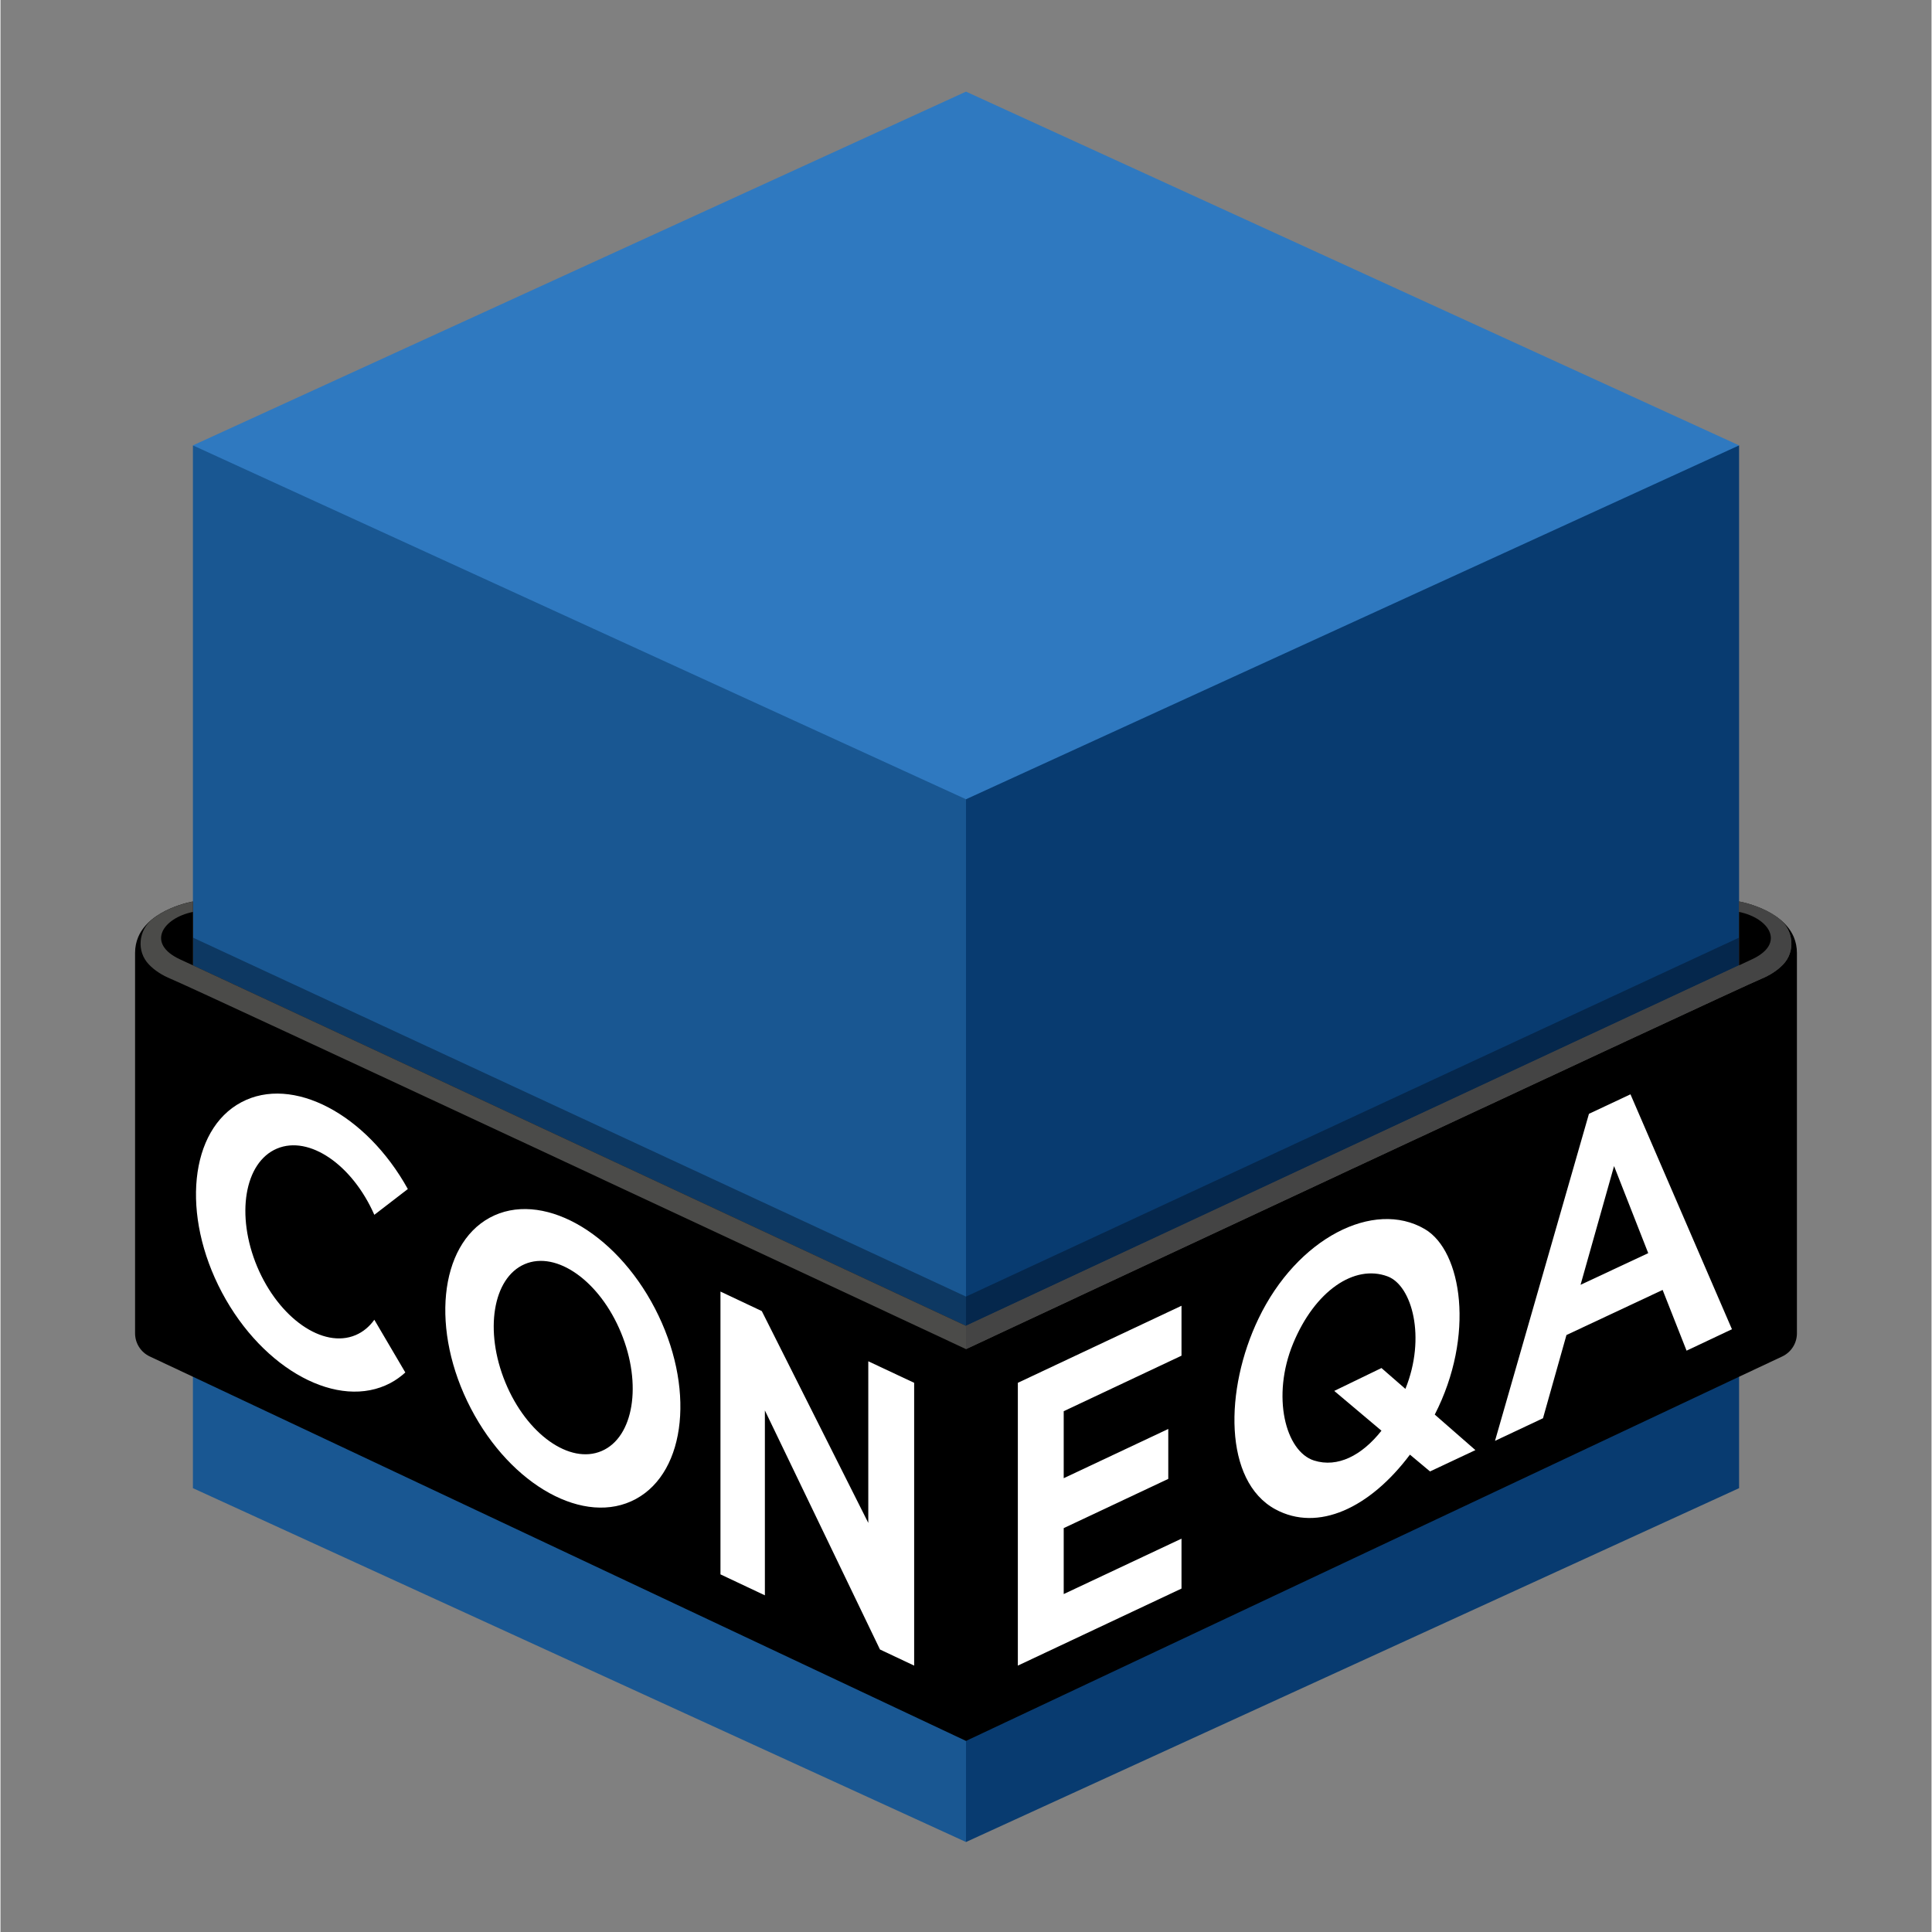
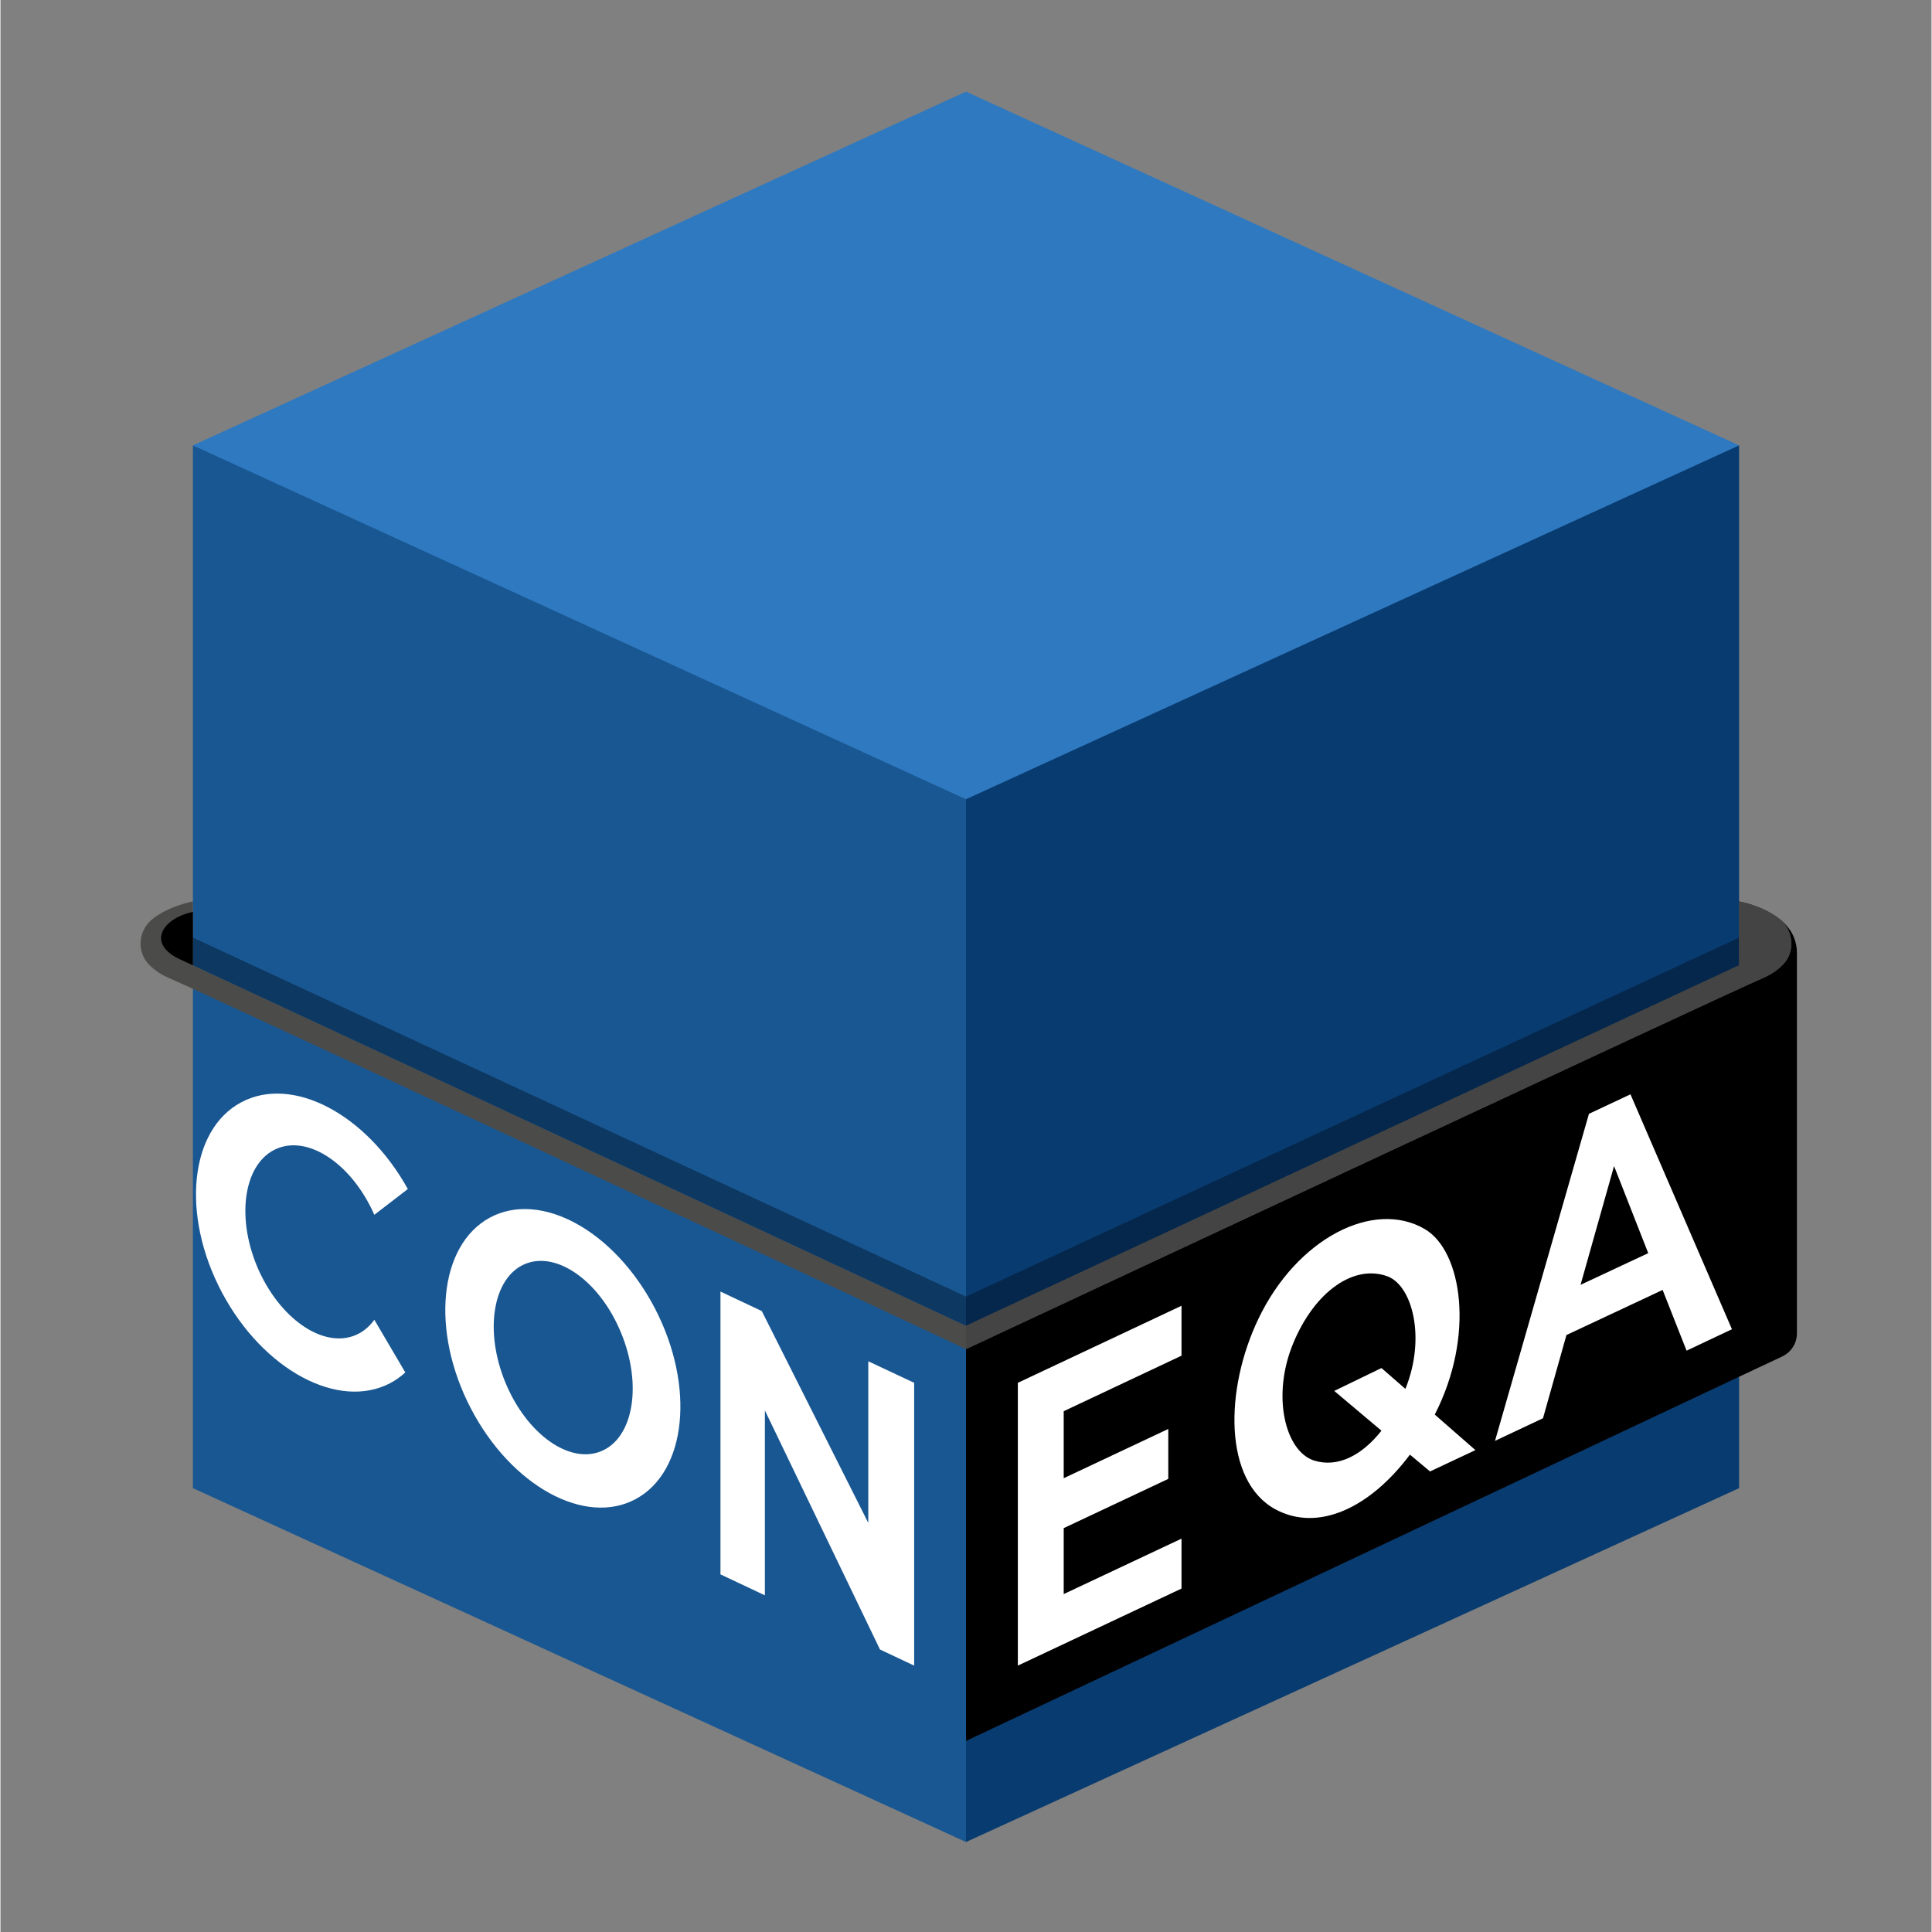
<svg xmlns="http://www.w3.org/2000/svg" version="1.2" viewBox="0 0 2000 2001" width="2000" height="2000">
  <rect x="0" y="0" width="2000" height="2001" fill="#808080" stroke="none" />
  <title>logo-coneqa</title>
  <style>
		.s0 { fill: #195792 } 
		.s1 { fill: #083b70 } 
		.s2 { fill: #2f79c0 } 
		.s3 { fill: #0d3862 } 
		.s4 { fill: #000000 } 
		.s5 { fill: #05274c } 
		.s6 { fill: #ffffff } 
		.s7 { fill: #4b4b49 } 
		.s8 { fill: #444444 } 
	</style>
  <g id="57becddd32">
    <path class="s0" d="m1000 461.3h-800.7v1080l800.7 366.5z" />
    <path class="s1" d="m1000 461.3v1446.5l800.7-366.5v-1080z" />
    <path class="s2" d="m1000 94.9l-800.7 366.4 800.7 366.5 800.7-366.5z" />
    <path class="s3" d="m1000 1342.9l-800.7-371.8v28.7c102.6 47.6 691.2 322.3 800.7 373.4z" />
-     <path class="s4" d="m1000 1373.2v429.9l-800.7-377.2-44.7-21c-9.3-4.4-15.2-13.7-15.2-24v-394c0-6 1.2-11.5 3.2-16.3 12.4-29.4 56.7-36.9 56.7-36.9v66.1c102.6 47.6 691.2 322.3 800.7 373.4z" />
    <path class="s4" d="m1860.6 986.9v394c0 10.3-5.9 19.6-15.2 24l-44.7 21-800.7 377.2v-429.9c109.5-51.1 698.1-325.8 800.7-373.4v-66.1c0 0 44.3 7.5 56.7 36.9 2 4.8 3.2 10.3 3.2 16.3z" />
    <path class="s5" d="m1000 1342.9l800.7-371.8v28.7c-102.6 47.6-691.2 322.3-800.7 373.4z" />
    <path class="s6" d="m506.7 1261.2c-52.6 28.6-61.4 117-19.6 197.4 41.8 80.4 118.4 122.5 171 93.9 52.7-28.6 61.5-117 19.7-197.4-41.8-80.4-118.4-122.5-171.1-93.9zm116 241.6c-33.1 14.3-77.8-17.5-99.8-71-22-53.4-13-108.3 20-122.5 33.1-14.2 77.8 17.6 99.8 71 22.1 53.4 13.1 108.3-20 122.5z" />
    <path class="s6" d="m286.4 1189.6c33.3-14 78 16.7 100.8 68.6l34.7-26.7c-43.1-77.8-119.6-118-172.4-89.9-53.8 28.5-62.7 116.8-20.1 197.1 42.7 80.3 120.8 122.2 174.5 93.7 5.7-3 10.7-6.7 15.4-10.9l-32.1-54.6c-5.1 7.1-11.6 12.6-19.4 15.9-33.8 14.3-79.4-17.5-101.9-70.8-22.4-53.4-13.3-108.2 20.5-122.4z" />
    <path class="s6" d="m898.8 1577.3l-110.3-219.4-42.8-20.2v292.9l46 21.7v-191.5l119.2 247.6 35.4 16.7v-292.9l-47.5-22.3z" />
    <path class="s6" d="m1053.7 1725.1l169.5-79.8v-51.7l-122 57.4v-68.3l108.3-51v-51.7l-108.3 51v-69.4l122-57.5v-51.7l-169.5 79.8z" />
    <path class="s6" d="m1688.2 1133.4l-43 20.2-97.3 338.7 49.7-23.4 24.3-86.2 99.6-46.7 24.8 62.9 47-22.2zm-51.7 197.3l34.7-123 35.4 90.2z" />
    <path class="s6" d="m1475.2 1273c-52.8-31-132.3 9.3-172.3 92.8-35.2 73.4-36.2 168.2 17.5 197.4 44.2 23.9 97.9-1.3 139.4-56.6l20.8 17.4 47-22.1-42.1-36.8c41.9-81.7 28.3-169.5-10.3-192.1zm-114.7 239.7c-29.8-9.5-44.2-66.7-21.7-121.2 22.5-54.5 63.5-82.4 97.9-69.5 25.3 9.5 40 63.2 18.4 116.5l-24.8-21.6-48.9 23.7 48.9 41.2c-20.3 25.7-45.4 38.6-69.8 30.9z" />
    <path class="s7" d="m1846.2 999c-5.7 6-13.5 11.1-23 15-29.3 12.2-823.2 383.3-823.2 383.3-123.5-57.8-793.9-371.1-823.2-383.3-9.5-3.9-17.3-9-23-15-13.1-13.5-11.1-35.5 3.7-47.2 17.6-14 41.8-18.1 41.8-18.1v66.1c102.6 47.6 691.2 322.3 800.7 373.4 4.5-2.1 698.4-325.9 800.7-373.4v-66.1c0 0 24.2 4.1 41.8 18.1 14.7 11.7 16.8 33.7 3.7 47.2z" />
    <path class="s8" d="m1846.2 999c-5.7 6-13.5 11.1-23 15-29.3 12.2-823.2 383.3-823.2 383.3v-24.1c4.5-2.1 698.4-325.9 800.7-373.4v-66.1c0 0 24.2 4.1 41.8 18.1 14.7 11.7 16.8 33.7 3.7 47.2z" />
-     <path class="s4" d="m1800.7 944.5c31.2 6.4 48.9 32.8 12.9 49.3-2.4 1.2-6.8 3.2-12.9 6v-28.7z" />
    <path class="s4" d="m199.3 944.5c-31.3 6.4-48.9 32.8-13 49.3 2.5 1.2 6.9 3.2 13 6z" />
  </g>
</svg>